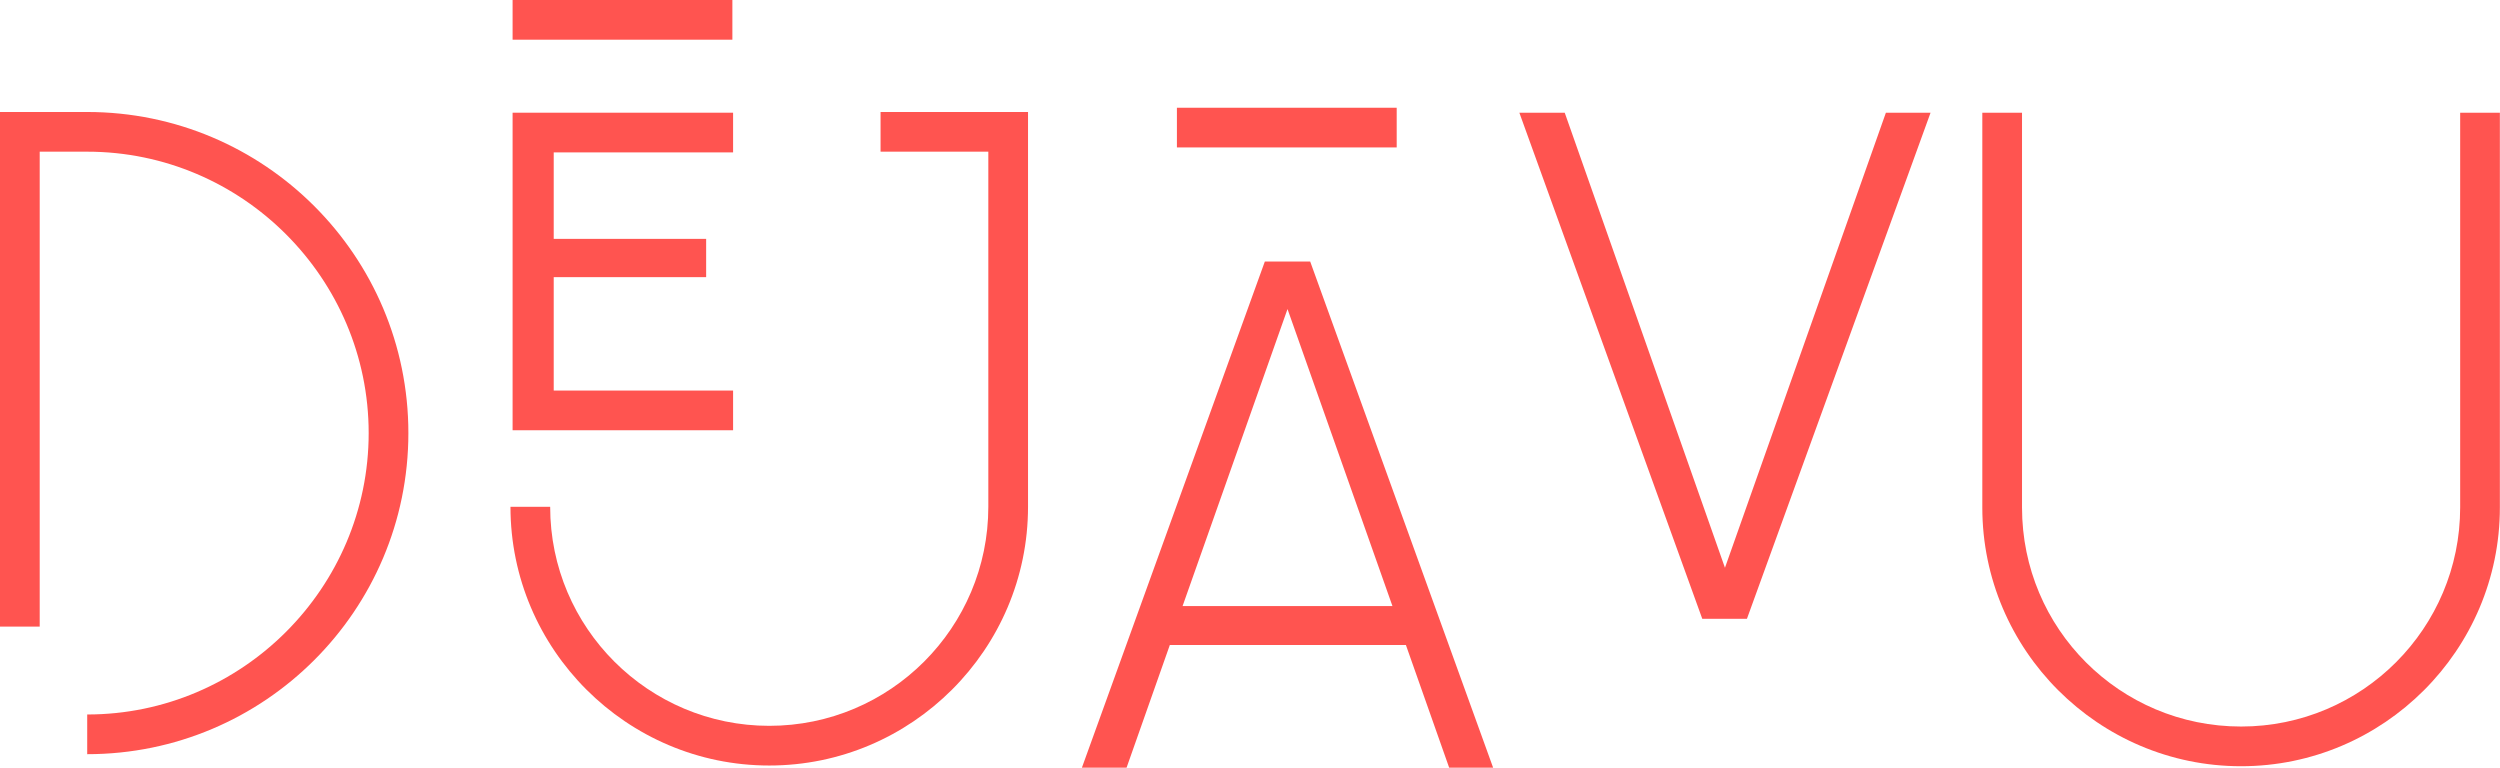
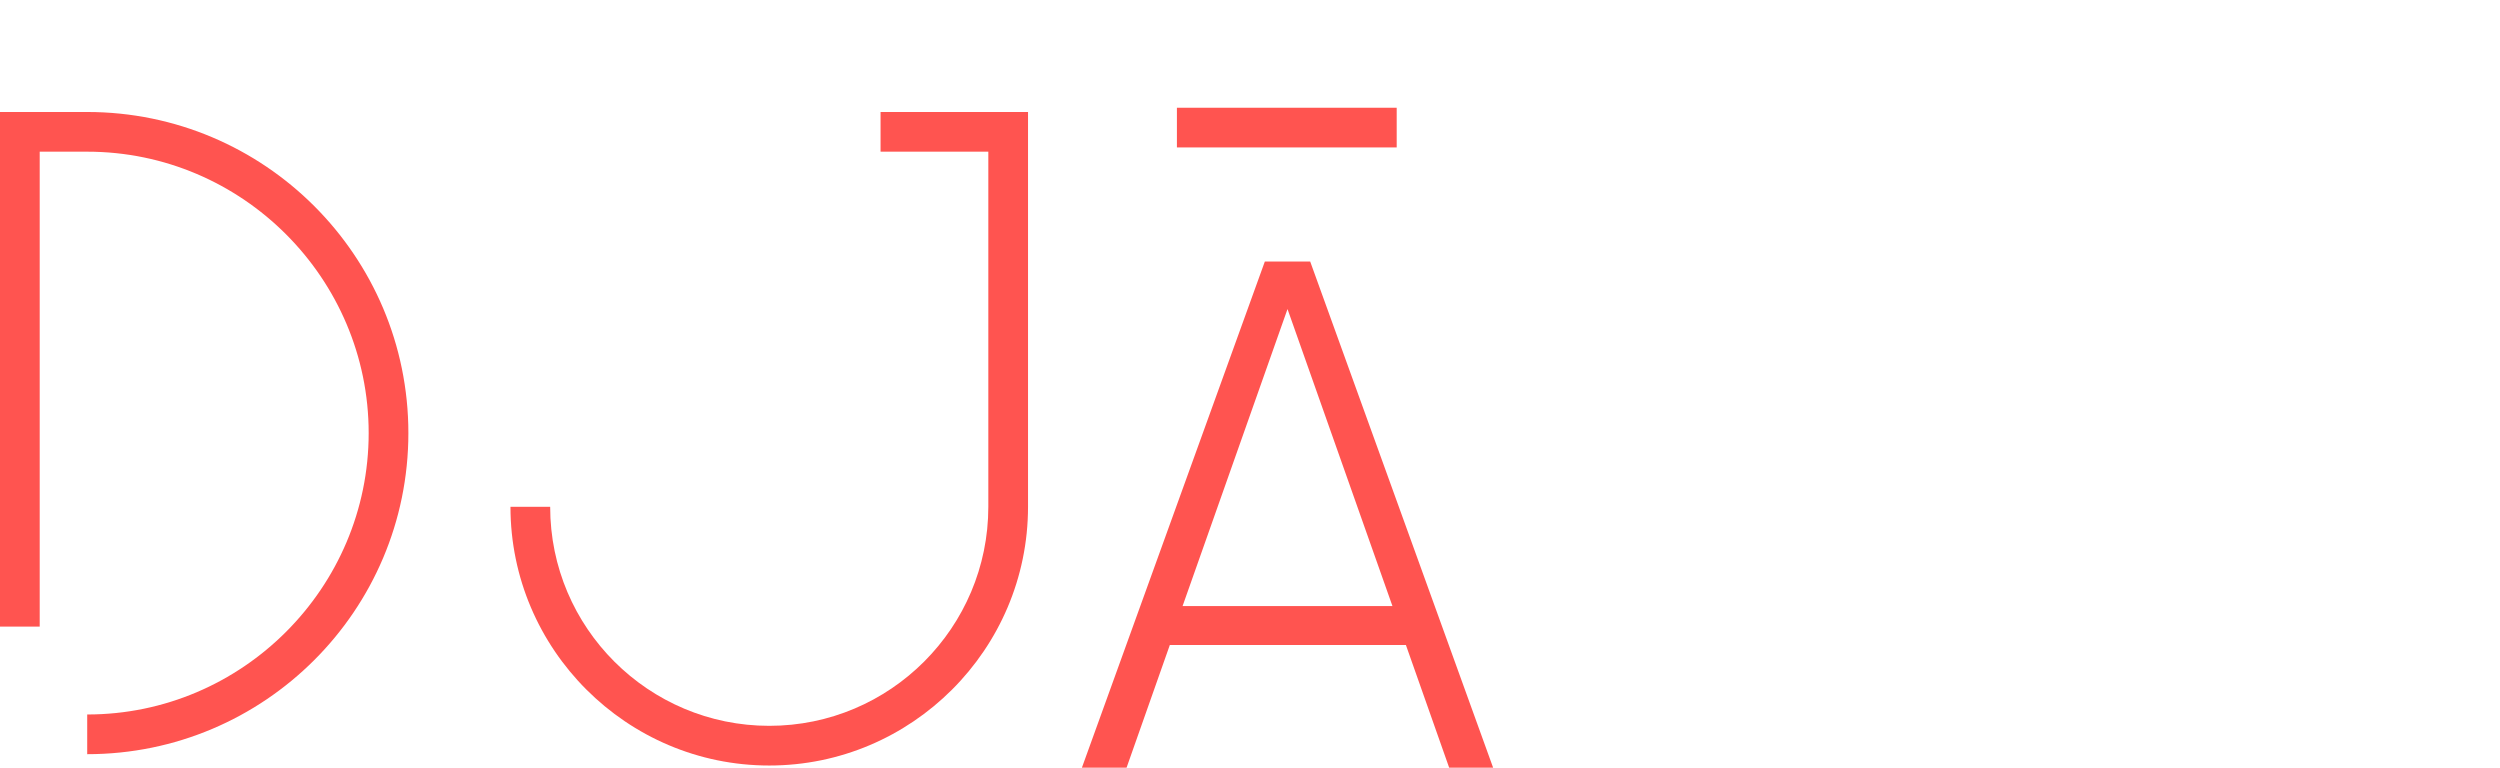
<svg xmlns="http://www.w3.org/2000/svg" width="850" height="261" viewBox="0 0 850 261" fill="none">
-   <path d="M836.457 38.319V172.554C836.457 213.523 803.191 247.022 761.971 247.022C720.751 247.022 687.485 213.764 687.485 172.554V38.319H673.986V172.554C673.986 220.994 713.519 260.518 761.971 260.518C810.423 260.518 849.956 220.994 849.956 172.554V38.319H836.457Z" fill="#FF5450" />
-   <path d="M249.25 51.814V38.319H174.282V146.285H249.25V132.789H188.263V94.23H240.09V81.216H188.263V51.814H249.25Z" fill="#FF5450" />
  <path d="M430.041 88.928L367.849 261H383.035L397.739 219.307H478.01L492.715 261H507.66L445.468 88.928H430.041ZM402.078 206.053L437.754 105.075L473.43 206.053H402.078Z" fill="#FF5450" />
-   <path d="M586.485 193.039L532.006 38.319H516.579L578.771 210.391H593.957L656.39 38.319H641.204L586.485 193.039Z" fill="#FF5450" />
  <path d="M29.65 38.078H0V213.041H13.499V51.573H29.65C82.441 51.573 125.348 94.712 125.348 147.249C125.348 199.787 82.441 242.925 29.65 242.925V256.421C89.913 256.421 138.847 207.499 138.847 147.249C138.847 87 89.913 38.078 29.65 38.078Z" fill="#FF5450" />
  <path d="M349.529 38.078H299.39V51.573H336.03V172.313C336.03 213.282 302.764 246.781 261.544 246.781C220.565 246.781 187.059 213.523 187.059 172.313H173.56C173.56 220.753 213.092 260.277 261.544 260.277C309.996 260.277 349.529 220.753 349.529 172.313V38.078Z" fill="#FF5450" />
-   <path d="M249.009 0H174.282V13.496H249.009V0Z" fill="#FF5450" />
  <path d="M474.877 36.632H400.15V50.127H474.877V36.632Z" fill="#FF5450" />
</svg>